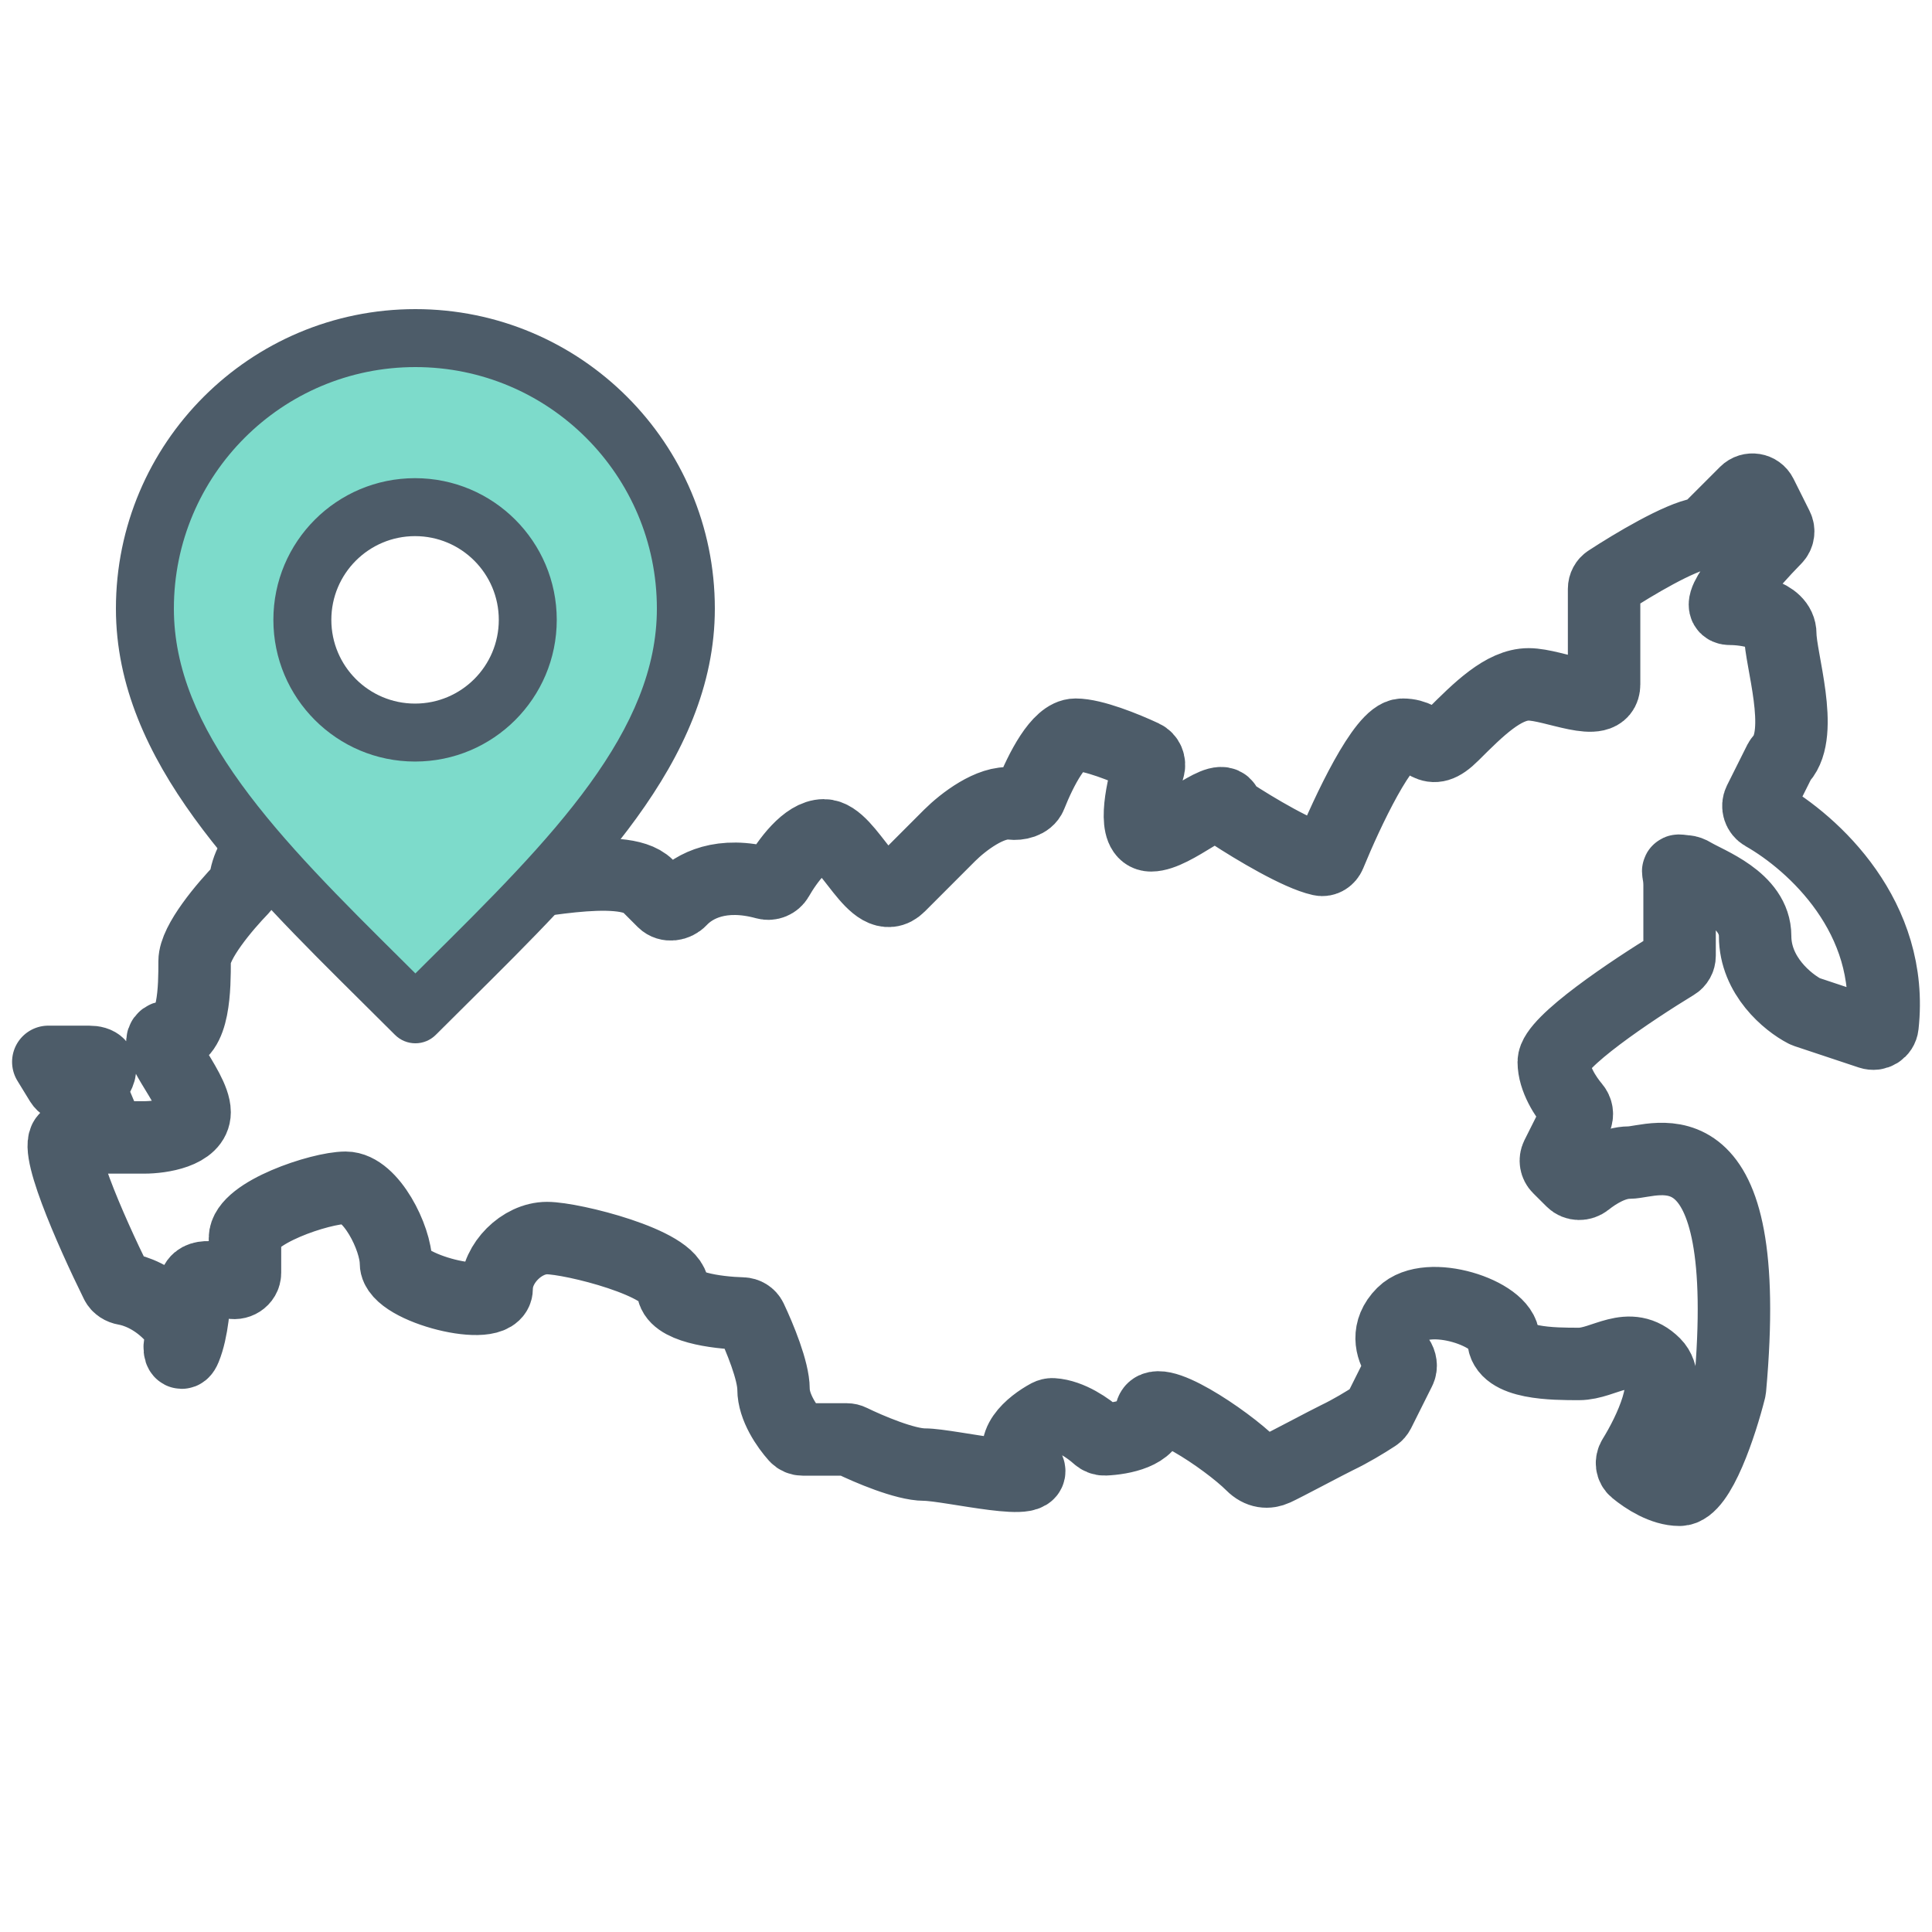
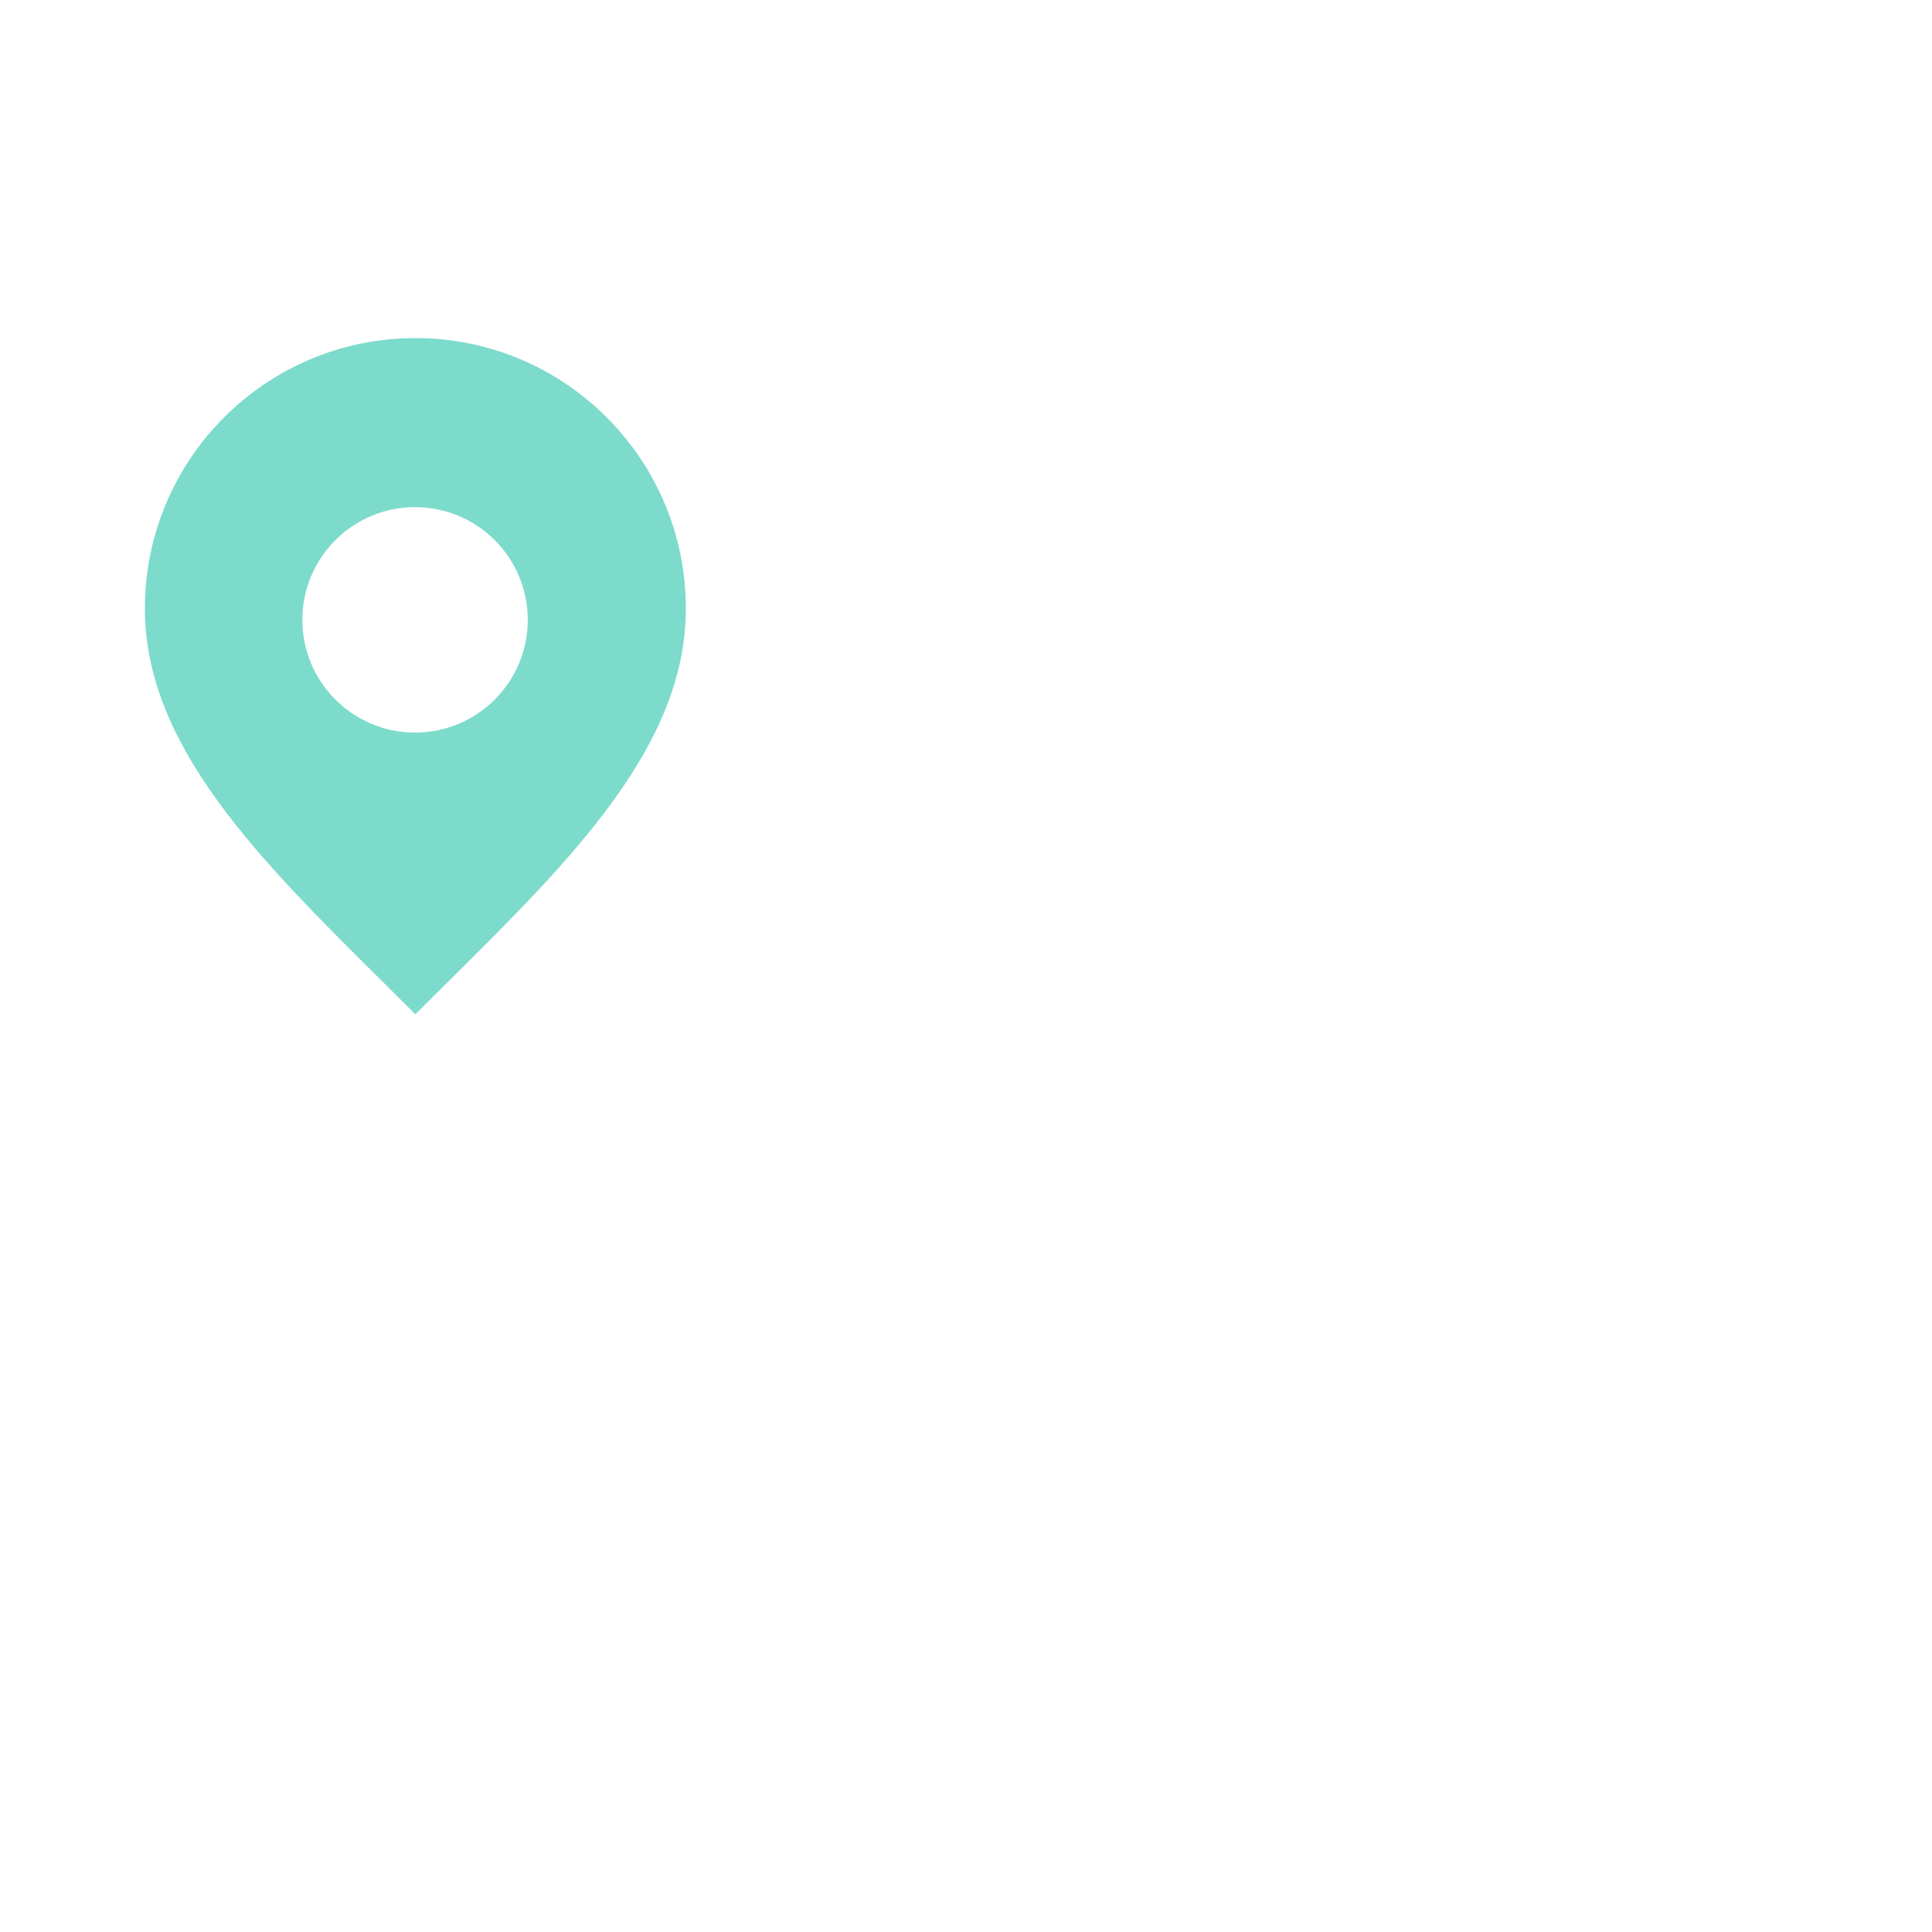
<svg xmlns="http://www.w3.org/2000/svg" width="40" height="40" viewBox="0 0 40 40" fill="none">
-   <path d="M2.279 23.549C1.969 23.549 1.644 23.549 1.424 23.549C1.021 23.549 1.882 25.493 2.411 26.565C2.445 26.633 2.514 26.674 2.589 26.687C2.806 26.724 3.169 26.856 3.508 27.196C3.72 27.408 3.761 27.628 3.728 27.817C3.698 27.992 3.765 28.083 3.832 27.918C3.984 27.547 4.029 26.951 4.029 26.675C4.029 26.359 4.43 26.423 4.774 26.548C4.914 26.598 5.072 26.5 5.072 26.352C5.072 26.144 5.072 25.883 5.072 25.633C5.072 25.112 6.635 24.591 7.156 24.591C7.677 24.591 8.198 25.633 8.198 26.154C8.198 26.675 10.283 27.196 10.283 26.675C10.283 26.154 10.804 25.633 11.325 25.633C11.846 25.633 13.93 26.154 13.93 26.675C13.93 27.061 14.824 27.179 15.37 27.195C15.446 27.197 15.515 27.239 15.548 27.308C15.73 27.693 16.015 28.383 16.015 28.76C16.015 29.135 16.296 29.538 16.479 29.742C16.515 29.781 16.566 29.802 16.619 29.802H17.531C17.562 29.802 17.592 29.809 17.62 29.823C17.986 30.002 18.741 30.323 19.141 30.323C19.662 30.323 21.747 30.844 21.226 30.323C20.825 29.922 21.355 29.49 21.705 29.302C21.732 29.288 21.763 29.28 21.794 29.282C22.155 29.304 22.534 29.57 22.729 29.745C22.768 29.78 22.819 29.802 22.872 29.8C23.236 29.785 23.831 29.667 23.831 29.281C23.831 28.76 25.395 29.802 25.916 30.323C26.079 30.486 26.248 30.495 26.403 30.424C26.595 30.336 27.497 29.854 27.687 29.763C27.96 29.632 28.257 29.454 28.477 29.31C28.506 29.291 28.529 29.264 28.545 29.233L28.978 28.367C29.016 28.291 29 28.198 28.951 28.127C28.805 27.912 28.696 27.542 29.042 27.196C29.563 26.675 31.127 27.196 31.127 27.718C31.127 28.239 32.169 28.239 32.69 28.239C33.211 28.239 33.732 27.718 34.253 28.239C34.636 28.622 34.168 29.622 33.82 30.185C33.77 30.266 33.78 30.372 33.854 30.433C34.07 30.612 34.434 30.844 34.774 30.844C35.188 30.844 35.637 29.474 35.813 28.774C35.815 28.764 35.817 28.754 35.818 28.744C36.334 23.029 34.253 24.07 33.732 24.07C33.406 24.07 33.059 24.282 32.84 24.458C32.753 24.527 32.627 24.527 32.549 24.449L32.271 24.172C32.21 24.111 32.195 24.018 32.233 23.941L32.626 23.157C32.664 23.079 32.648 22.987 32.593 22.921C32.412 22.707 32.169 22.334 32.169 21.985C32.169 21.583 33.784 20.503 34.678 19.959C34.738 19.923 34.774 19.858 34.774 19.788C34.774 19.402 34.774 18.714 34.774 18.338C34.774 17.959 34.656 18.025 34.896 18.04C34.949 18.043 35 18.063 35.045 18.091C35.349 18.277 36.338 18.618 36.338 19.38C36.338 20.204 37.016 20.756 37.367 20.937C37.376 20.941 37.384 20.945 37.393 20.948L38.721 21.39C38.838 21.429 38.962 21.355 38.975 21.232C39.223 18.992 37.55 17.457 36.513 16.868C36.417 16.814 36.378 16.694 36.427 16.595L36.844 15.761C36.854 15.742 36.867 15.725 36.881 15.709C37.365 15.165 36.859 13.64 36.859 13.127C36.859 12.71 36.164 12.605 35.817 12.605C35.425 12.605 36.227 11.688 36.758 11.145C36.818 11.083 36.833 10.99 36.794 10.913L36.462 10.248C36.401 10.126 36.238 10.1 36.142 10.196L35.354 10.984C35.317 11.021 35.266 11.041 35.213 11.049C34.771 11.12 33.818 11.687 33.3 12.026C33.244 12.062 33.211 12.124 33.211 12.191C33.211 12.749 33.211 13.778 33.211 14.169C33.211 14.69 32.169 14.169 31.648 14.169C31.127 14.169 30.606 14.69 30.084 15.211C29.563 15.732 29.563 15.211 29.042 15.211C28.645 15.211 27.899 16.792 27.53 17.692C27.498 17.767 27.425 17.817 27.345 17.799C26.883 17.697 25.982 17.159 25.484 16.833C25.428 16.797 25.408 16.727 25.371 16.671C25.214 16.43 24.306 17.295 23.831 17.295C23.455 17.295 23.616 16.446 23.779 15.898C23.808 15.802 23.765 15.699 23.675 15.657C23.283 15.474 22.631 15.211 22.268 15.211C21.922 15.211 21.552 15.929 21.337 16.471C21.282 16.609 21.088 16.654 20.94 16.636C20.511 16.581 19.941 17.017 19.662 17.295L18.62 18.338C18.099 18.859 17.578 17.295 17.057 17.295C16.695 17.295 16.306 17.82 16.097 18.185C16.047 18.271 15.944 18.313 15.848 18.287C14.942 18.038 14.371 18.335 14.091 18.634C13.998 18.733 13.831 18.759 13.734 18.663L13.409 18.338C12.888 17.817 10.804 18.338 10.283 18.338C9.883 18.338 9.547 18.386 9.367 18.084C9.351 18.057 9.344 18.027 9.345 17.995C9.359 17.608 9.55 16.637 10.349 17.037C11.183 17.454 11.325 16.601 11.325 16.253C11.325 14.169 10.521 15.5 10 15.5C9.599 15.5 8.301 16.037 7.739 16.696C7.699 16.744 7.639 16.774 7.576 16.775C5.678 16.806 5.127 17.724 5.076 18.255C5.071 18.308 5.051 18.358 5.014 18.396C4.653 18.768 4.029 19.506 4.029 19.901C4.029 20.422 4.029 21.464 3.508 21.464C2.987 21.464 4.029 22.506 4.029 23.027C4.029 23.444 3.335 23.549 2.987 23.549C2.823 23.549 2.558 23.549 2.279 23.549ZM2.279 23.549L1.841 22.506M1.841 22.506C2.015 22.333 2.258 21.985 1.841 21.985C1.424 21.985 1.174 21.985 1 21.985L1.261 22.411C1.298 22.47 1.362 22.506 1.432 22.506H1.841Z" stroke="#4D5C69" stroke-width="1.5" stroke-linejoin="round" />
  <path fill-rule="evenodd" clip-rule="evenodd" d="M9.271 20.332C9.049 20.553 8.824 20.776 8.6 21C8.376 20.776 8.151 20.553 7.929 20.332C5.369 17.794 3 15.445 3 12.6C3 9.507 5.507 7 8.6 7C11.693 7 14.2 9.507 14.2 12.6C14.2 15.445 11.831 17.794 9.271 20.332L9.271 20.332ZM8.593 15.167C9.882 15.167 10.927 14.122 10.927 12.833C10.927 11.545 9.882 10.5 8.593 10.5C7.305 10.5 6.26 11.545 6.26 12.833C6.26 14.122 7.305 15.167 8.593 15.167Z" fill="#7DDBCB" />
-   <path d="M8.6 21L8.176 21.424C8.41 21.659 8.79 21.659 9.024 21.424L8.6 21ZM9.271 20.332L8.897 19.864C8.88 19.877 8.864 19.891 8.849 19.906L9.271 20.332ZM7.929 20.332L8.351 19.906L7.929 20.332ZM9.271 20.332L9.646 20.801C9.663 20.788 9.679 20.773 9.694 20.758L9.271 20.332ZM9.024 21.424C9.248 21.201 9.471 20.98 9.694 20.758L8.849 19.906C8.626 20.127 8.401 20.35 8.176 20.576L9.024 21.424ZM7.506 20.758C7.729 20.98 7.952 21.201 8.176 21.424L9.024 20.576C8.799 20.35 8.574 20.127 8.351 19.906L7.506 20.758ZM2.4 12.6C2.4 14.198 3.067 15.619 4.019 16.933C4.965 18.241 6.236 19.498 7.506 20.758L8.351 19.906C7.062 18.628 5.868 17.442 4.991 16.23C4.117 15.023 3.6 13.847 3.6 12.6H2.4ZM8.6 6.4C5.176 6.4 2.4 9.176 2.4 12.6H3.6C3.6 9.839 5.839 7.6 8.6 7.6V6.4ZM14.8 12.6C14.8 9.176 12.024 6.4 8.6 6.4V7.6C11.361 7.6 13.6 9.839 13.6 12.6H14.8ZM9.694 20.758C10.964 19.498 12.235 18.241 13.181 16.933C14.133 15.619 14.8 14.198 14.8 12.6H13.6C13.6 13.847 13.083 15.023 12.209 16.23C11.332 17.442 10.138 18.628 8.849 19.906L9.694 20.758ZM9.646 20.801L9.646 20.801L8.897 19.864L8.897 19.864L9.646 20.801ZM10.327 12.833C10.327 13.791 9.551 14.567 8.593 14.567V15.767C10.213 15.767 11.527 14.453 11.527 12.833H10.327ZM8.593 11.1C9.551 11.1 10.327 11.876 10.327 12.833H11.527C11.527 11.213 10.213 9.9 8.593 9.9V11.1ZM6.86 12.833C6.86 11.876 7.636 11.1 8.593 11.1V9.9C6.973 9.9 5.66 11.213 5.66 12.833H6.86ZM8.593 14.567C7.636 14.567 6.86 13.791 6.86 12.833H5.66C5.66 14.453 6.973 15.767 8.593 15.767V14.567Z" fill="#4D5C69" />
</svg>